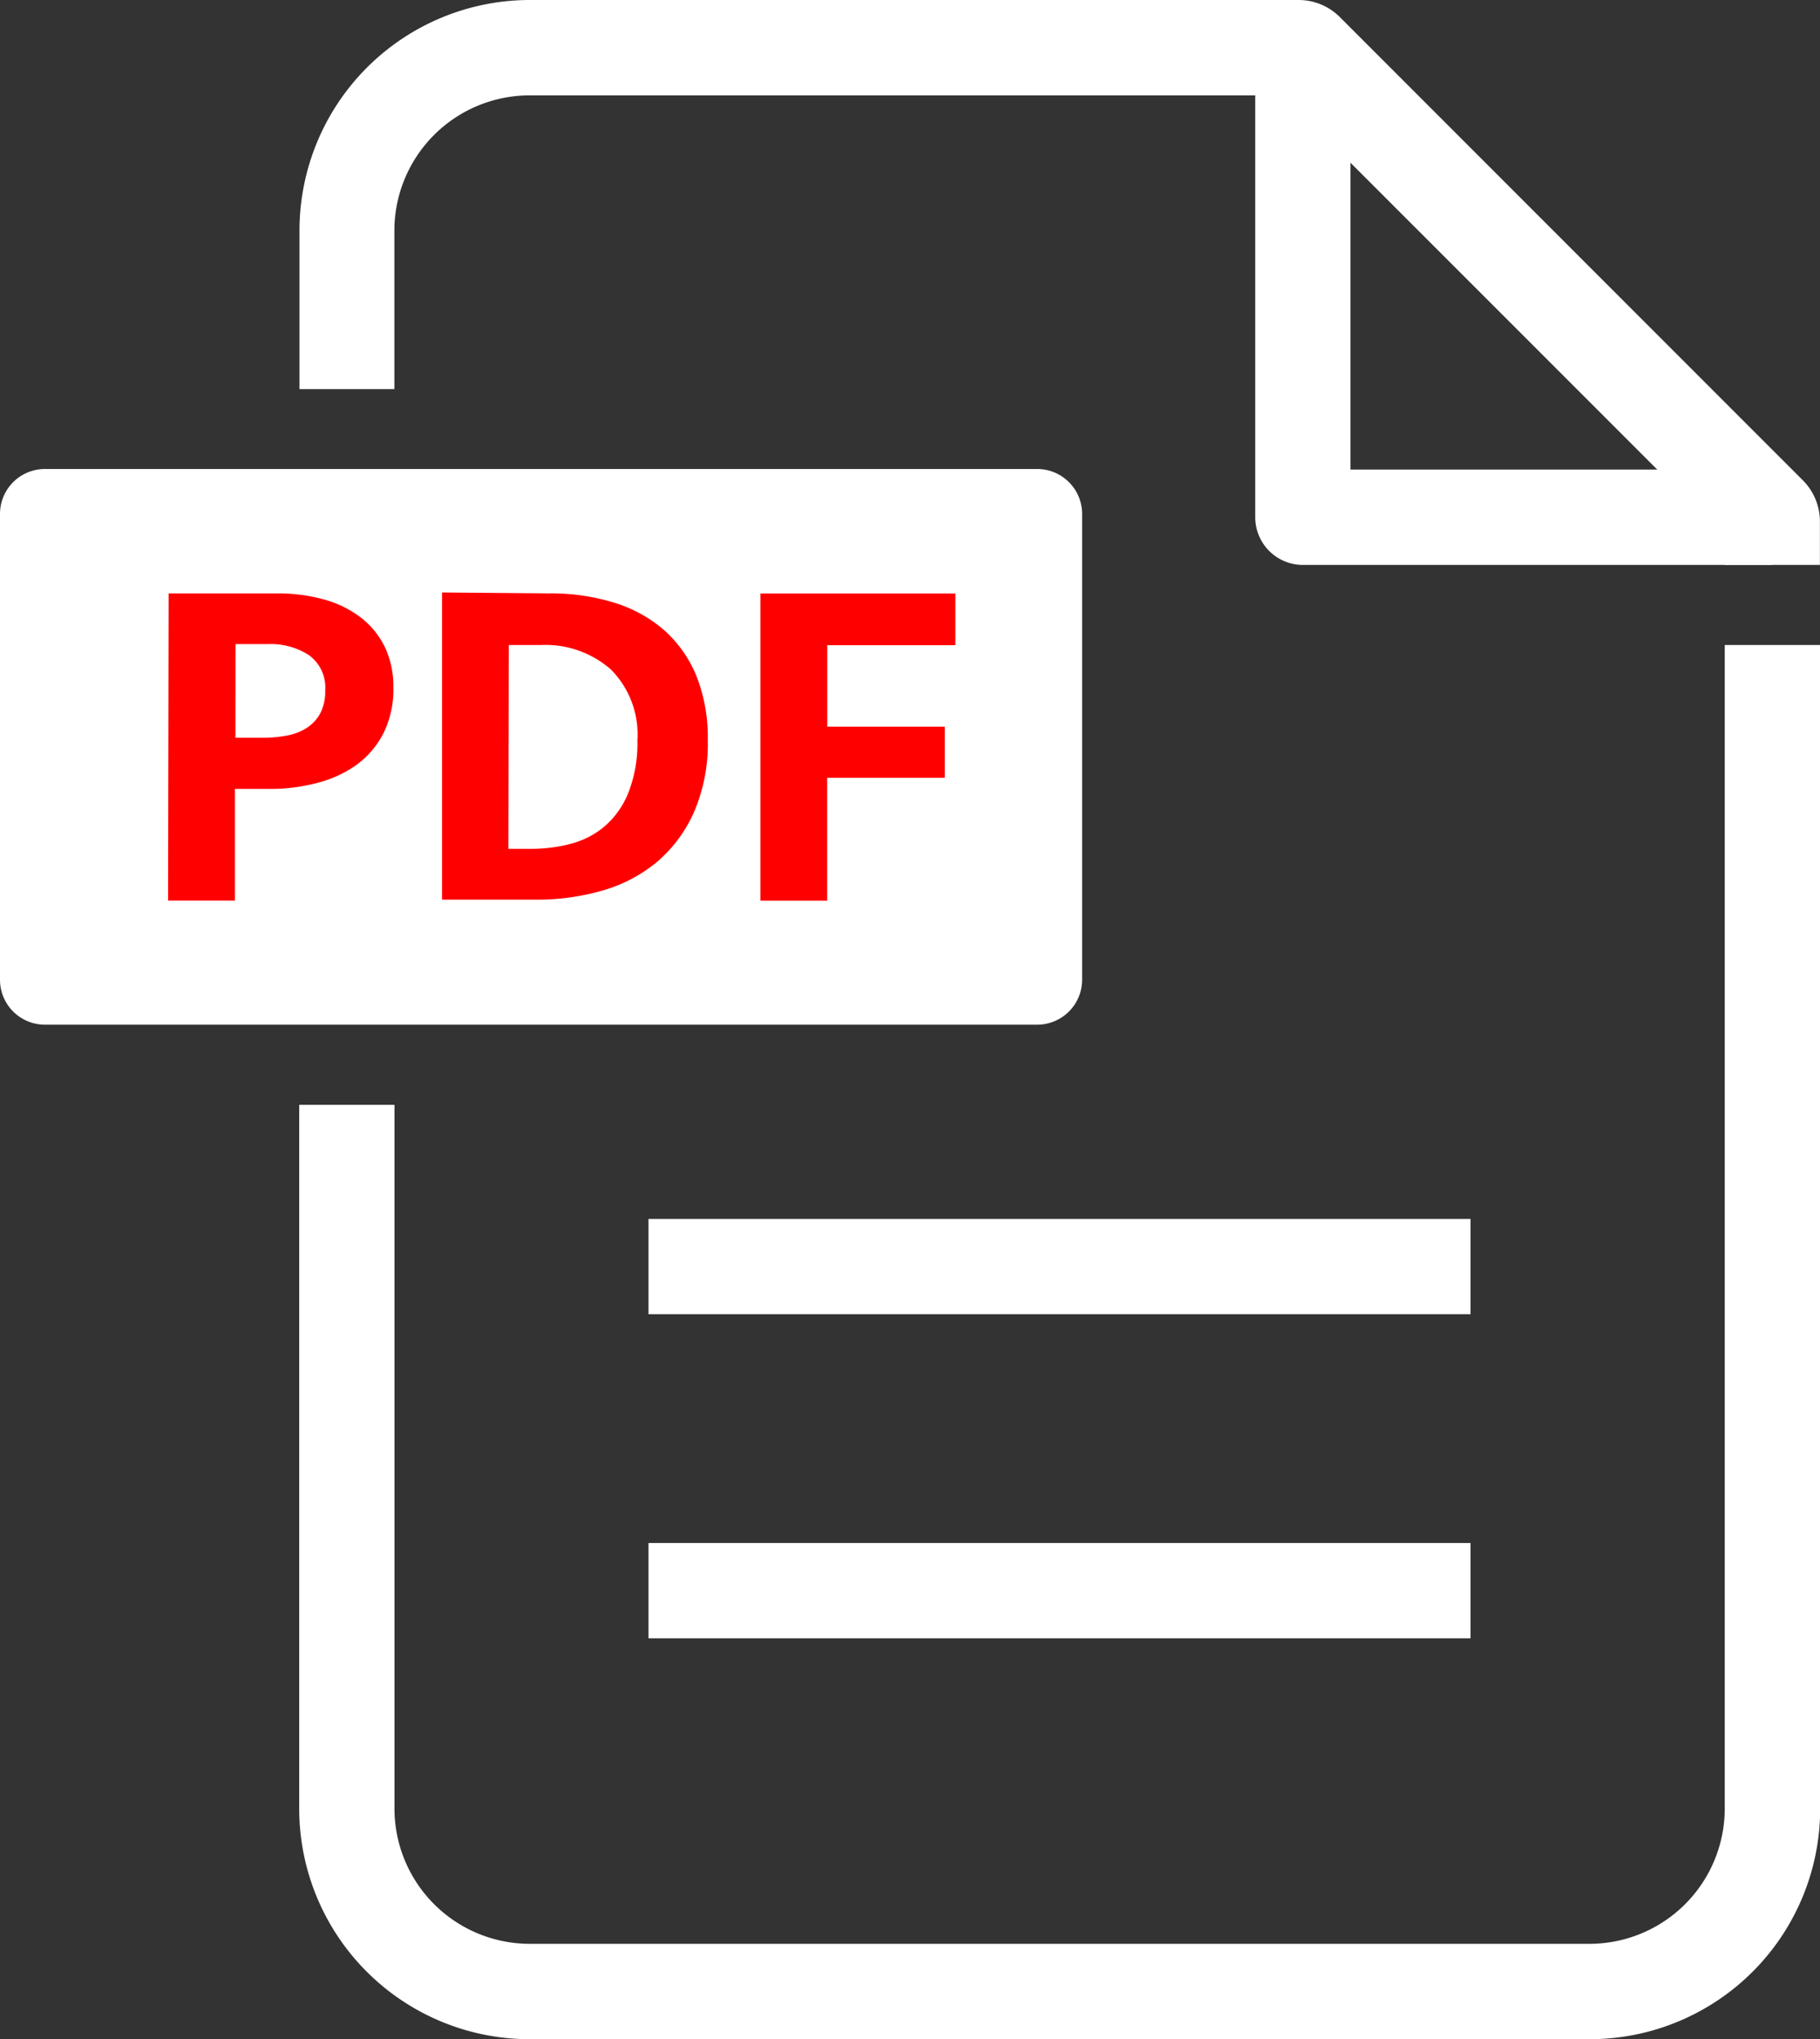
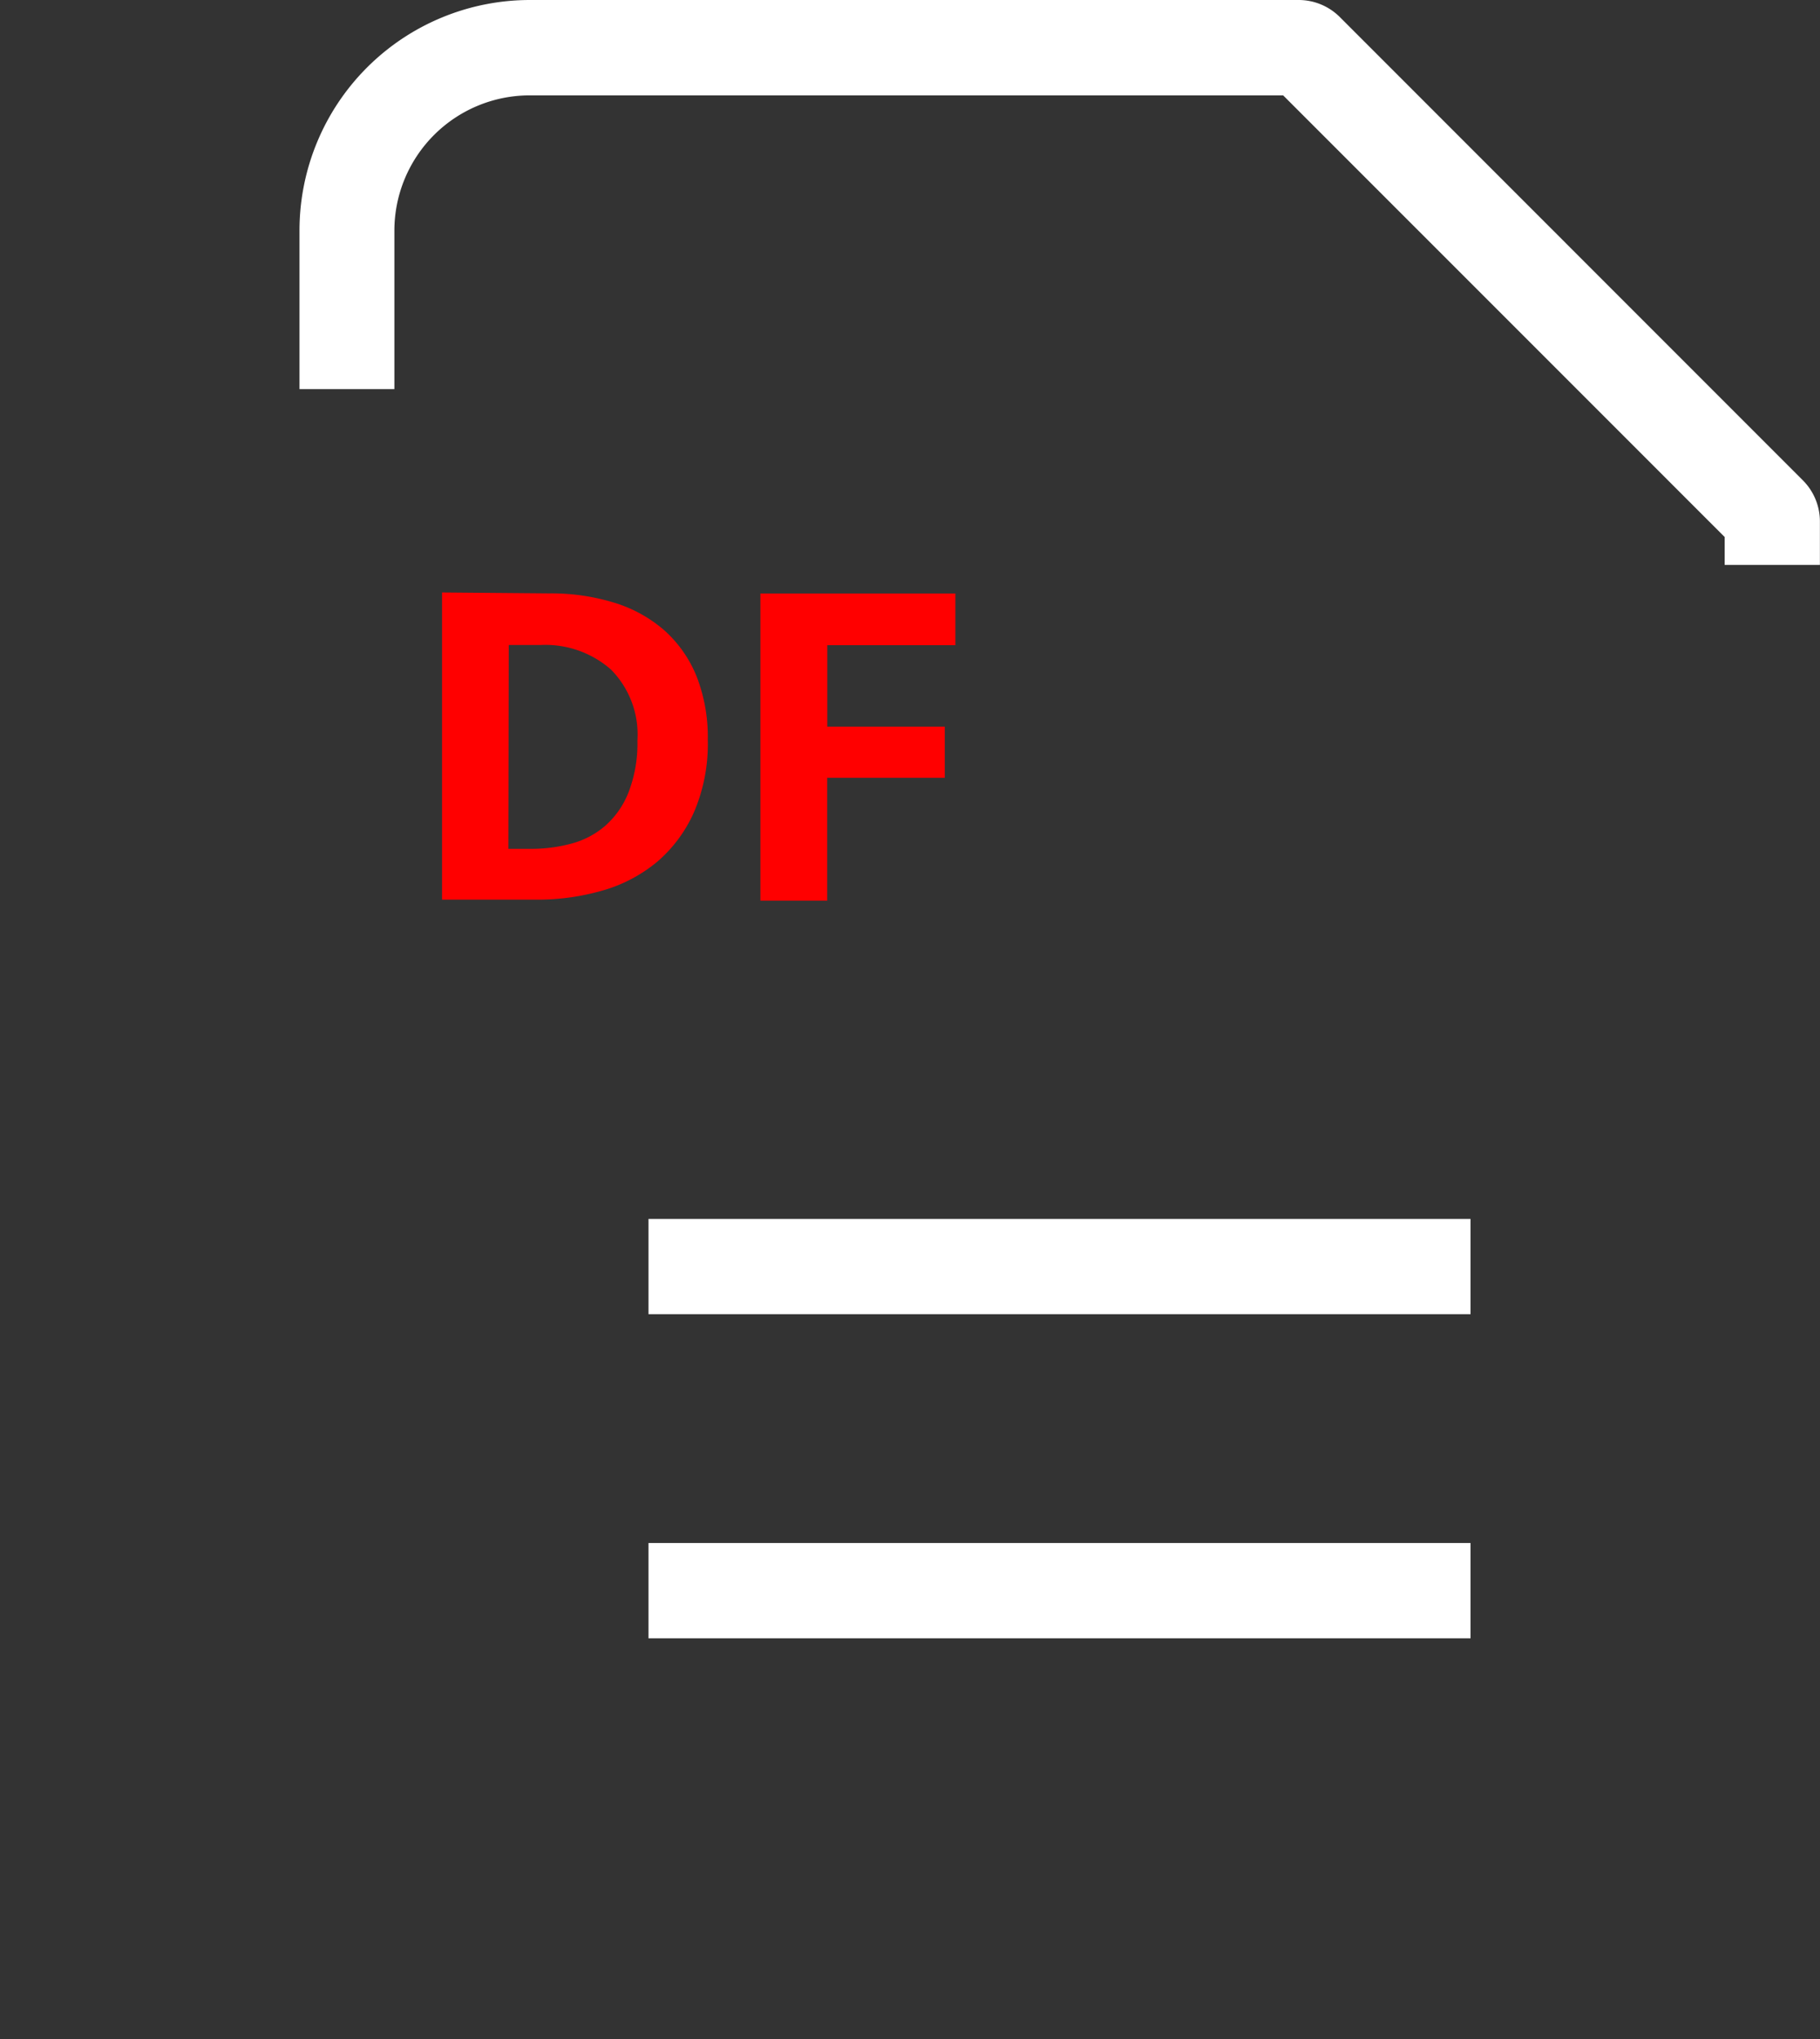
<svg xmlns="http://www.w3.org/2000/svg" width="19.89" height="22.28" viewBox="0 0 19.89 22.28">
  <rect x="0" y="0" width="19.89" height="22.28" fill="#333333" stroke="none" />
  <defs>
    <clipPath id="clip-path">
      <rect id="長方形_18" data-name="長方形 18" width="19.89" height="22.28" fill="none" />
    </clipPath>
  </defs>
  <g id="グループ_4" data-name="グループ 4" transform="translate(0 -0.002)">
    <g id="グループ_3" data-name="グループ 3" transform="translate(0 0.002)" clip-path="url(#clip-path)">
-       <path id="パス_22" data-name="パス 22" d="M705.455,32.215h-5.13a.521.521,0,0,1-.521-.521v-5.13h1.041v4.609h4.609Z" transform="translate(-686.086 -26.043)" fill="#fff" />
      <rect id="長方形_16" data-name="長方形 16" width="8.984" height="1.041" transform="translate(7.087 13.317)" fill="#fff" />
      <rect id="長方形_17" data-name="長方形 17" width="8.984" height="1.041" transform="translate(7.087 16.858)" fill="#fff" />
-       <path id="パス_23" data-name="パス 23" d="M11.335,261.5H.491a.491.491,0,0,0-.491.491v5.089a.491.491,0,0,0,.491.491H11.335a.491.491,0,0,0,.491-.491v-5.089a.491.491,0,0,0-.491-.491" transform="translate(0 -256.376)" fill="#fff" />
-       <path id="パス_24" data-name="パス 24" d="M94.006,330.73h1.177a1.891,1.891,0,0,1,.53.069,1.174,1.174,0,0,1,.4.2.909.909,0,0,1,.258.322.994.994,0,0,1,.091.434,1.074,1.074,0,0,1-.107.5.973.973,0,0,1-.29.344,1.276,1.276,0,0,1-.429.2,1.981,1.981,0,0,1-.522.067h-.384v1.22h-.73Zm.73,1.577h.3a1.4,1.4,0,0,0,.264-.024.6.6,0,0,0,.218-.085.437.437,0,0,0,.146-.16.517.517,0,0,0,.053-.248.435.435,0,0,0-.176-.384.765.765,0,0,0-.447-.122h-.357Z" transform="translate(-92.163 -324.247)" fill="red" />
      <path id="パス_25" data-name="パス 25" d="M247.359,330.731a2.34,2.34,0,0,1,.709.1,1.5,1.5,0,0,1,.549.3,1.356,1.356,0,0,1,.354.5,1.814,1.814,0,0,1,.125.7,1.886,1.886,0,0,1-.149.786,1.526,1.526,0,0,1-.4.543,1.631,1.631,0,0,1-.6.317,2.56,2.56,0,0,1-.727.1h-1.028v-3.356Zm-.442,2.791h.25a1.682,1.682,0,0,0,.434-.056.935.935,0,0,0,.37-.192.952.952,0,0,0,.256-.362,1.477,1.477,0,0,0,.1-.573,1.01,1.01,0,0,0-.288-.775,1.086,1.086,0,0,0-.772-.269h-.346Z" transform="translate(-241.361 -324.248)" fill="red" />
      <path id="パス_26" data-name="パス 26" d="M426.041,330.731v.565h-1.4v.89h1.284v.559H424.64v1.342h-.73v-3.356Z" transform="translate(-415.6 -324.247)" fill="red" />
      <path id="パス_27" data-name="パス 27" d="M167.777,4.253V2.521a1.479,1.479,0,0,1,1.477-1.477h8.236l4.825,4.825v.305h1.041V5.7a.636.636,0,0,0-.186-.45L178.109.188a.637.637,0,0,0-.45-.186h-8.4a2.519,2.519,0,0,0-2.519,2.519V4.253Z" transform="translate(-163.467 -0.002)" fill="#fff" />
-       <path id="パス_28" data-name="パス 28" d="M182.315,359.487V372.2a1.479,1.479,0,0,1-1.477,1.477H169.254a1.479,1.479,0,0,1-1.477-1.477v-7.689h-1.041V372.2a2.519,2.519,0,0,0,2.519,2.519h11.584a2.519,2.519,0,0,0,2.519-2.519V359.487Z" transform="translate(-163.466 -352.44)" fill="#fff" />
    </g>
  </g>
</svg>